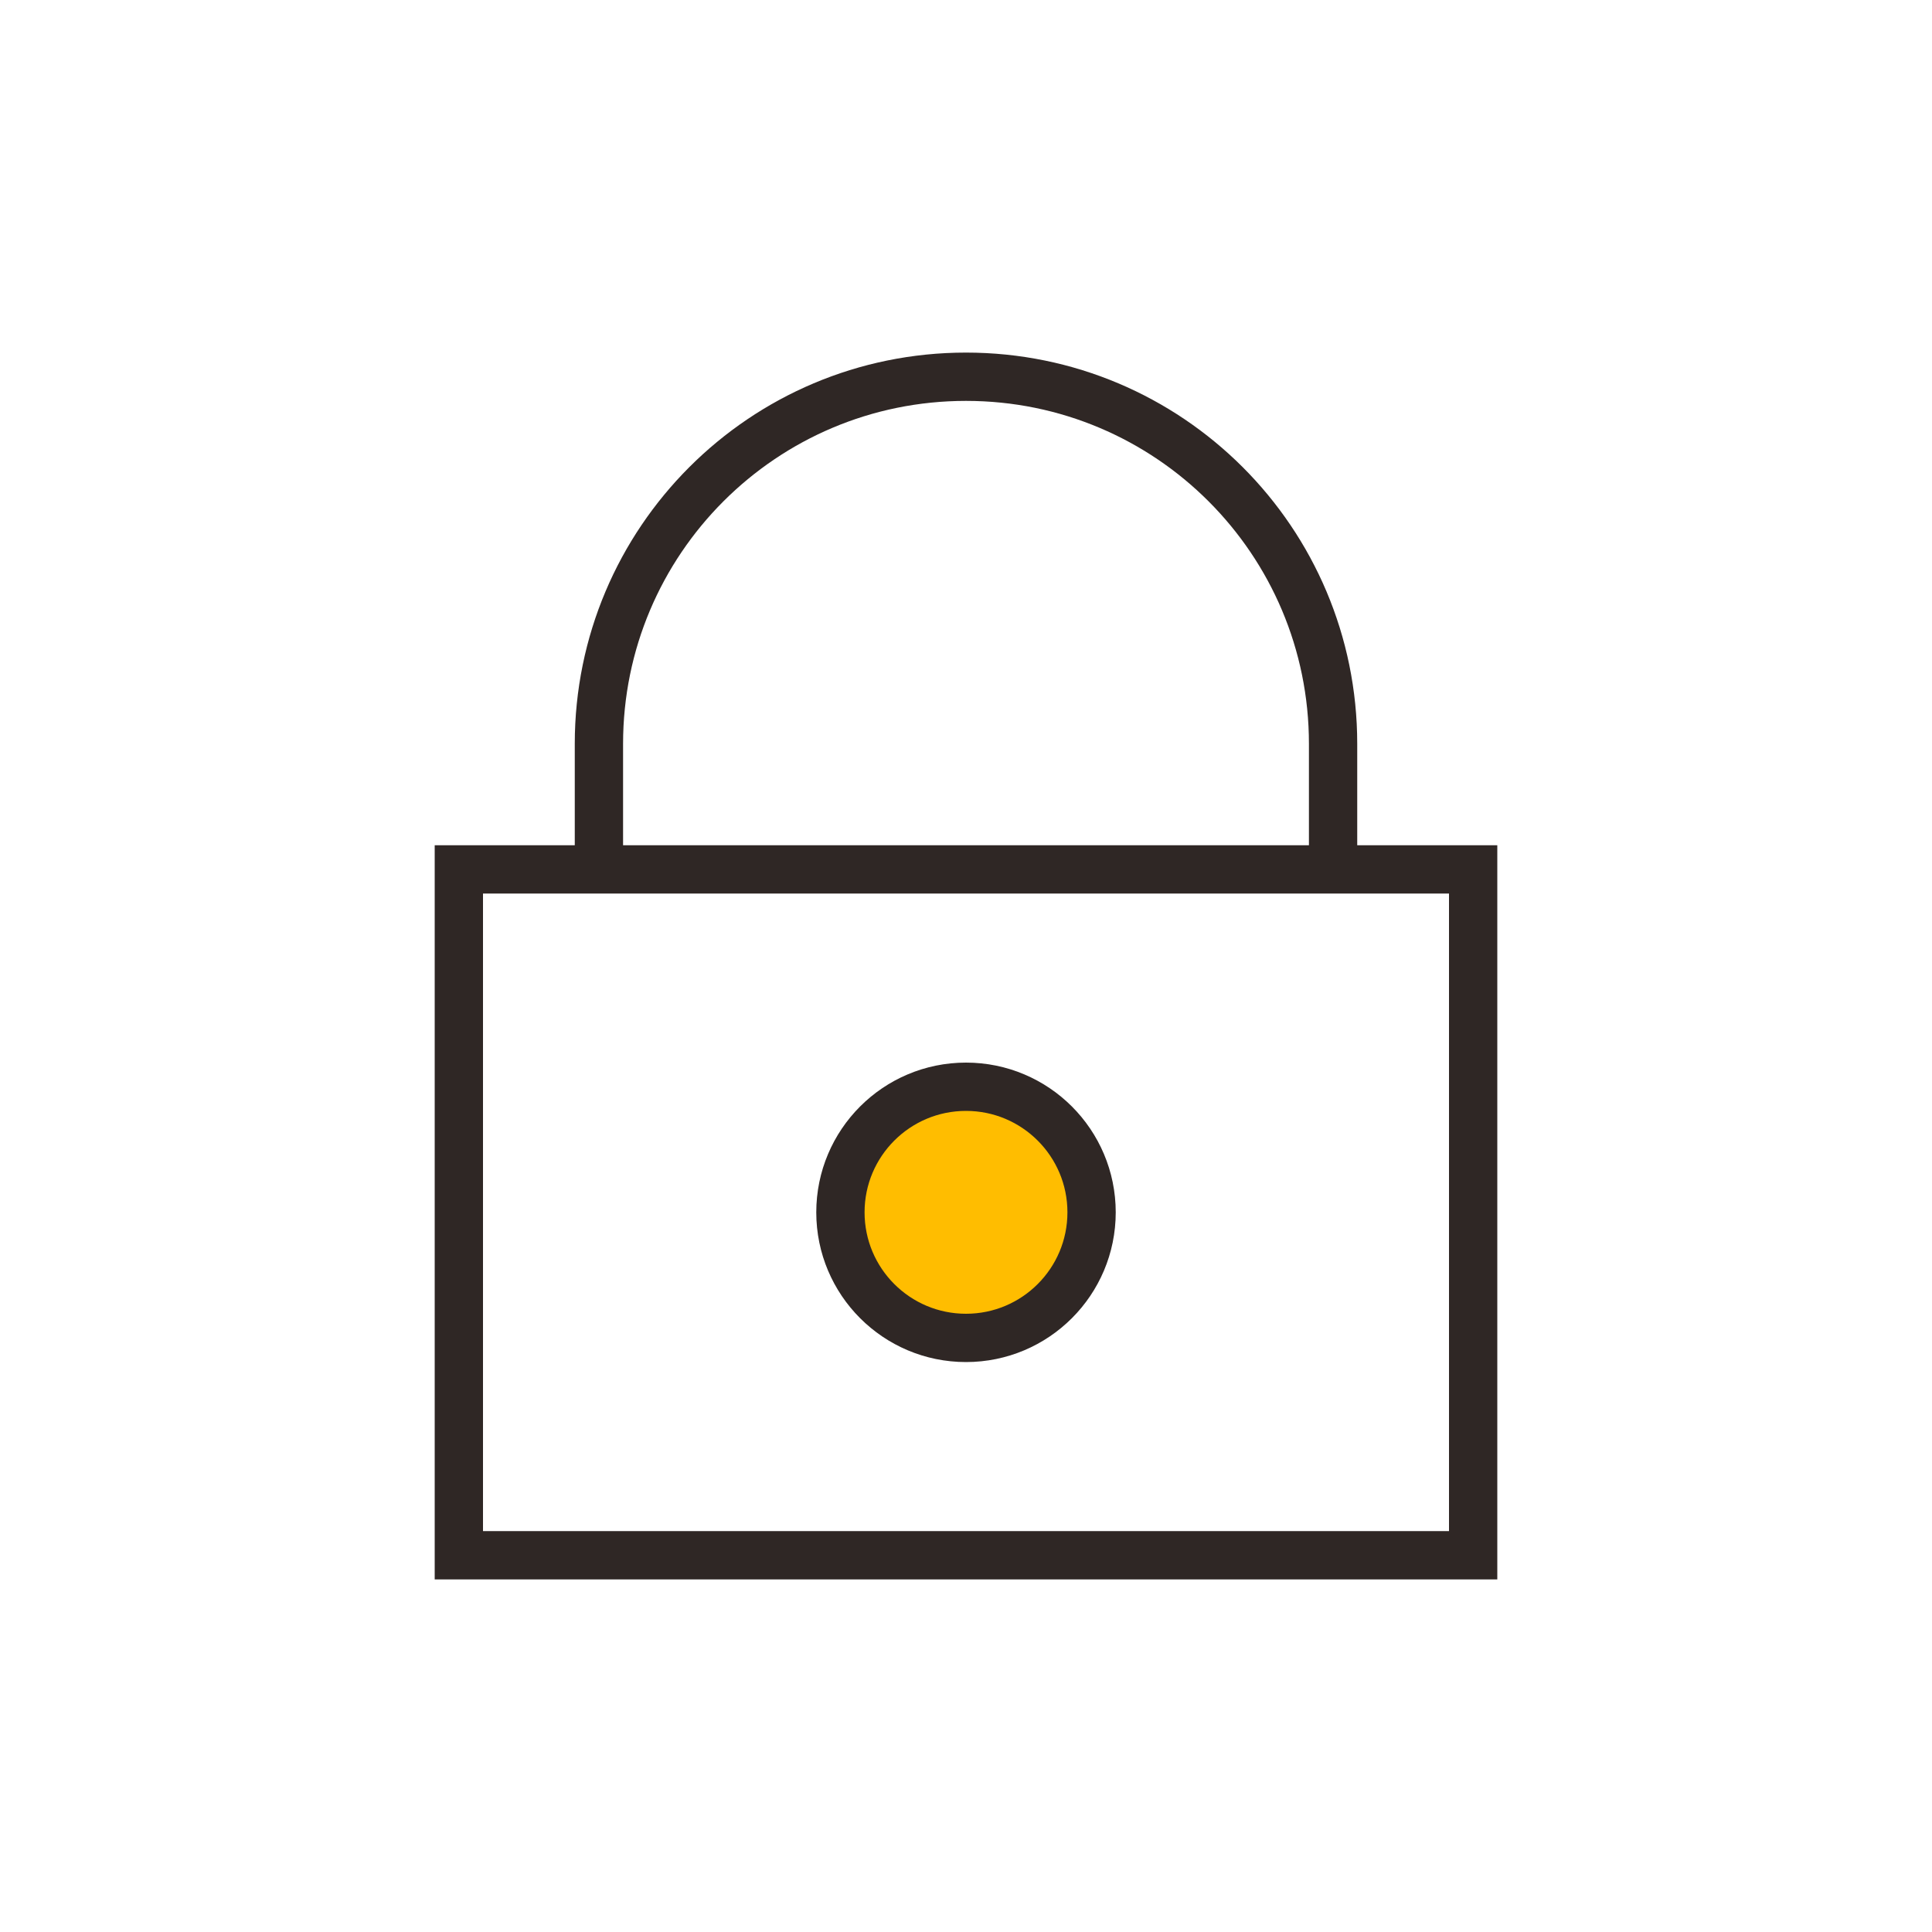
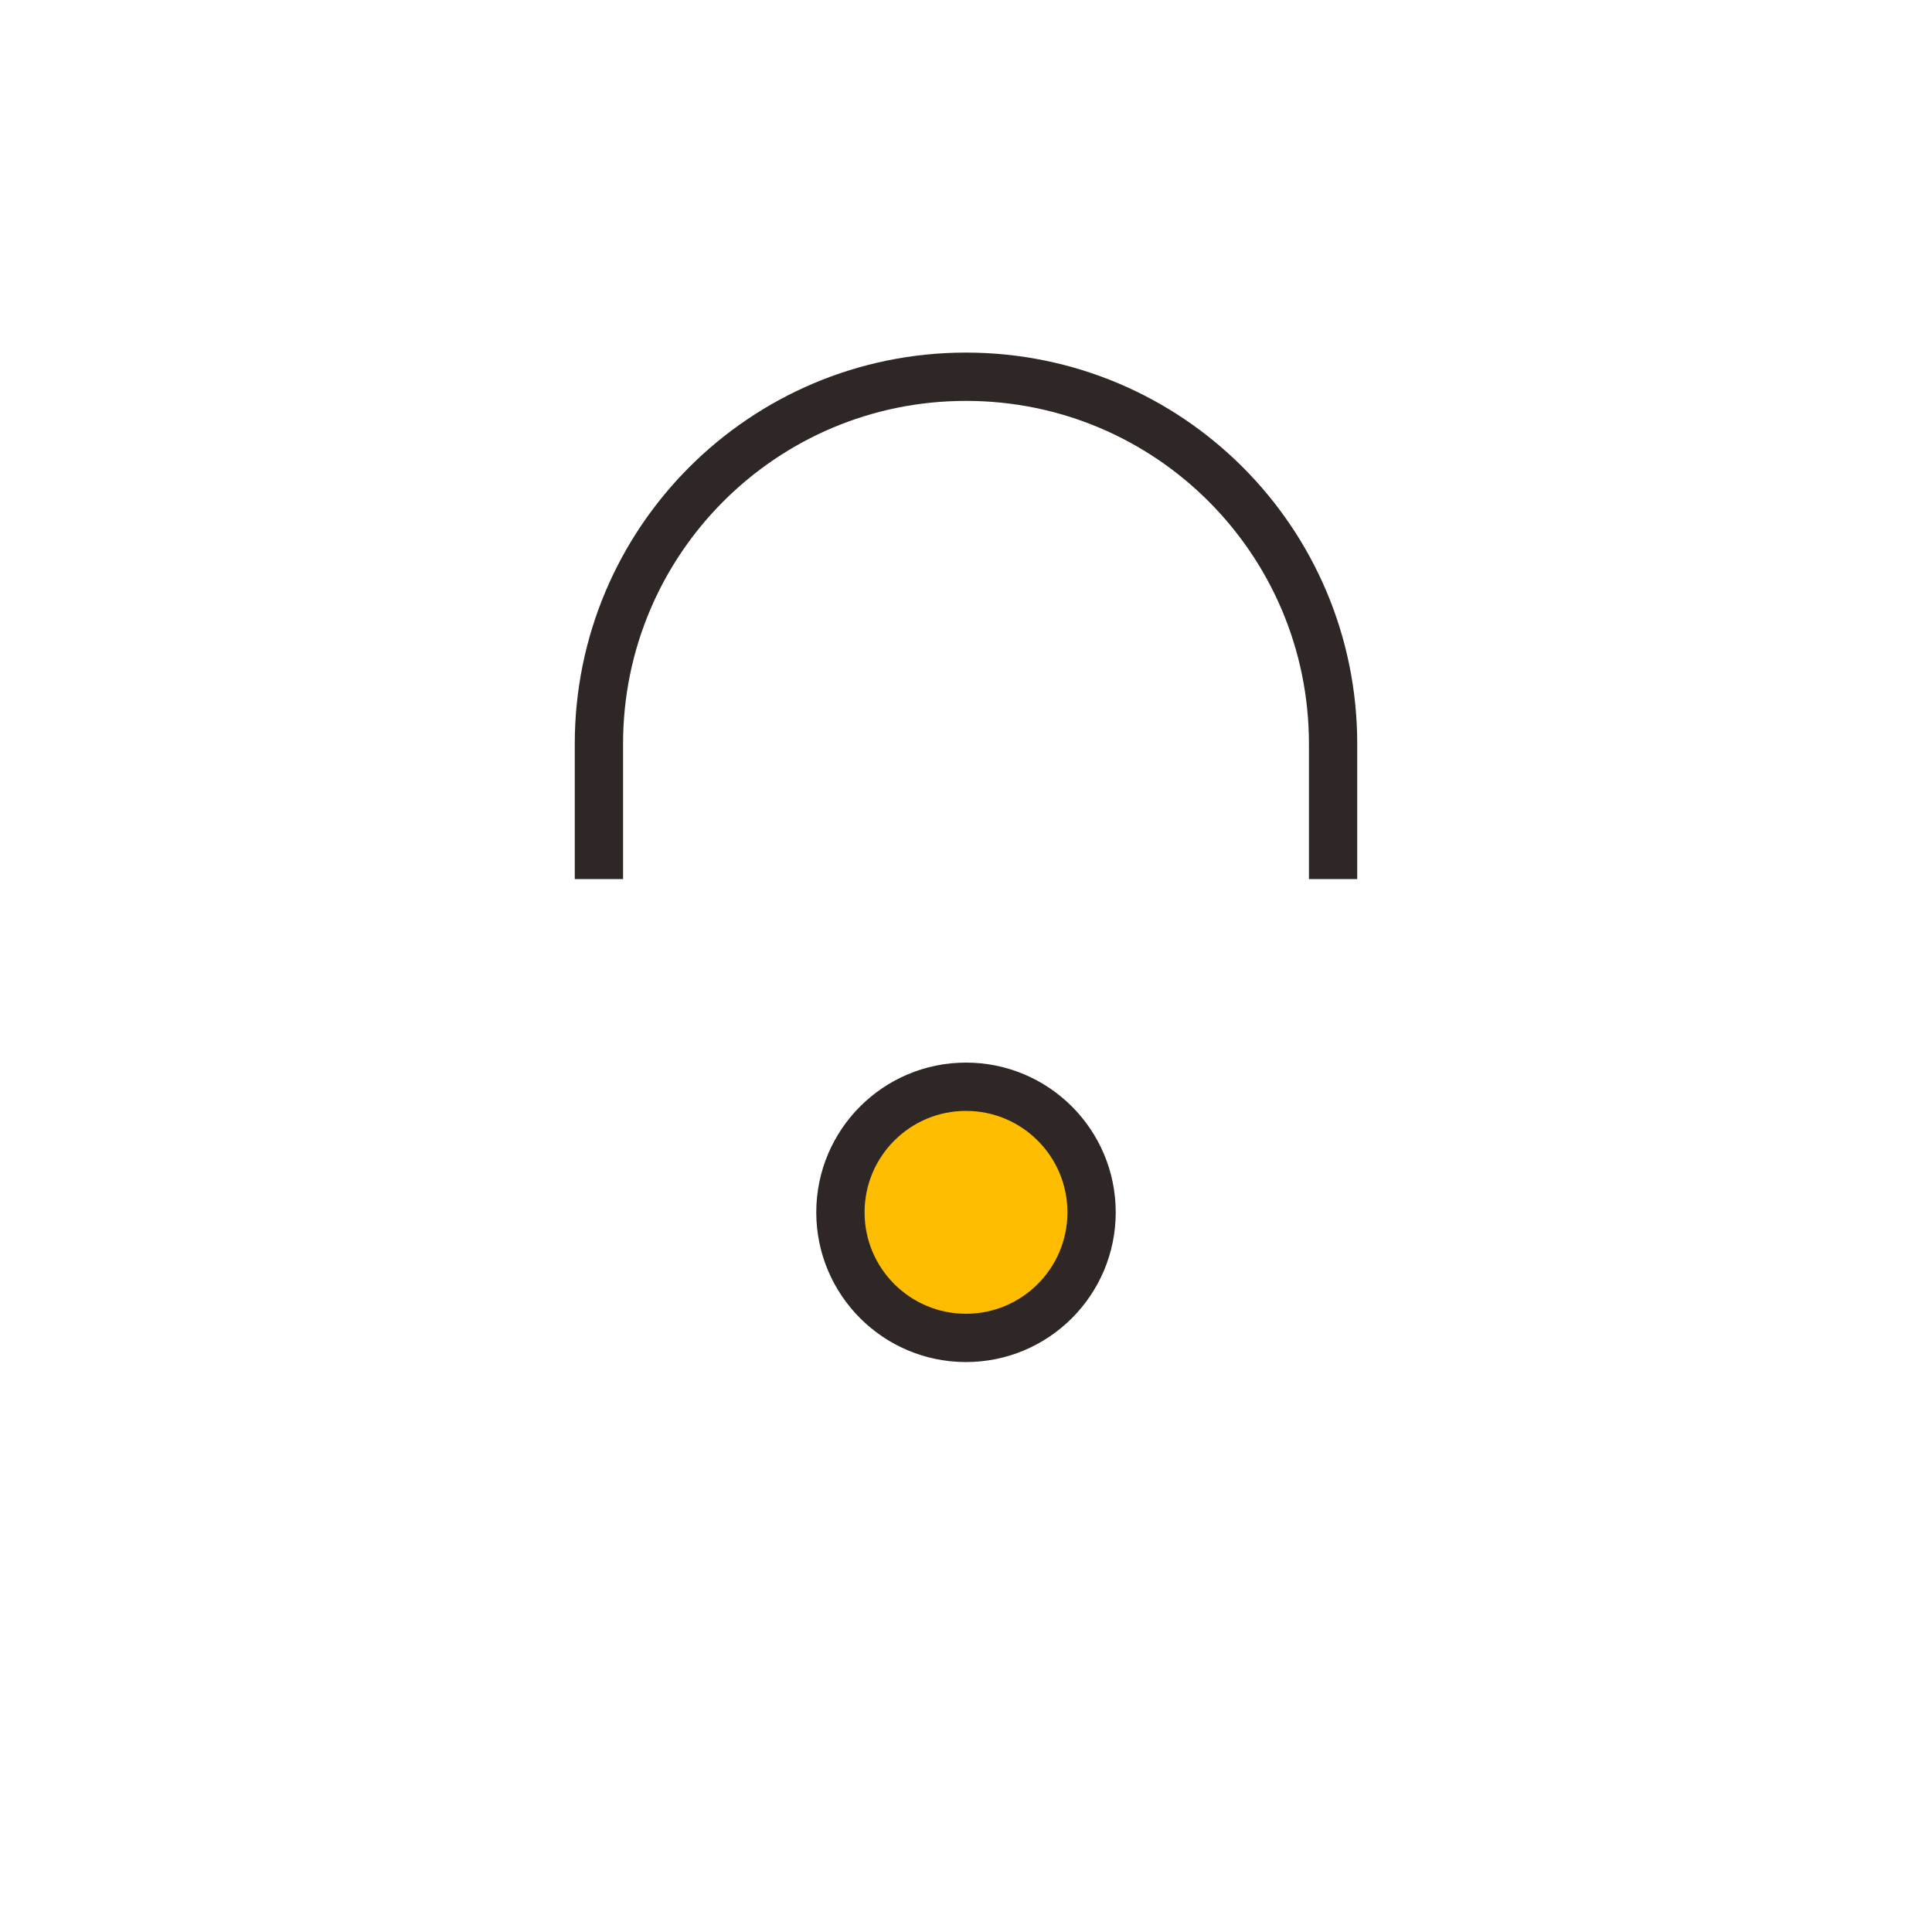
<svg xmlns="http://www.w3.org/2000/svg" version="1.1" id="图层_1" x="0px" y="0px" viewBox="0 0 40 40" style="enable-background:new 0 0 40 40;" xml:space="preserve">
  <style type="text/css">
	.st0{fill:none;stroke:#2F2725;}
	.st1{fill:#FFBD00;stroke:#2F2725;}
</style>
  <path class="st0" d="M12.4,18.2v-2.8c0-4.2,3.4-7.6,7.6-7.6h0c4.2,0,7.6,3.4,7.6,7.6v2.8" />
-   <rect x="9.5" y="18" class="st0" width="21" height="14.2" />
  <circle class="st1" cx="20" cy="25.1" r="2.6" />
</svg>